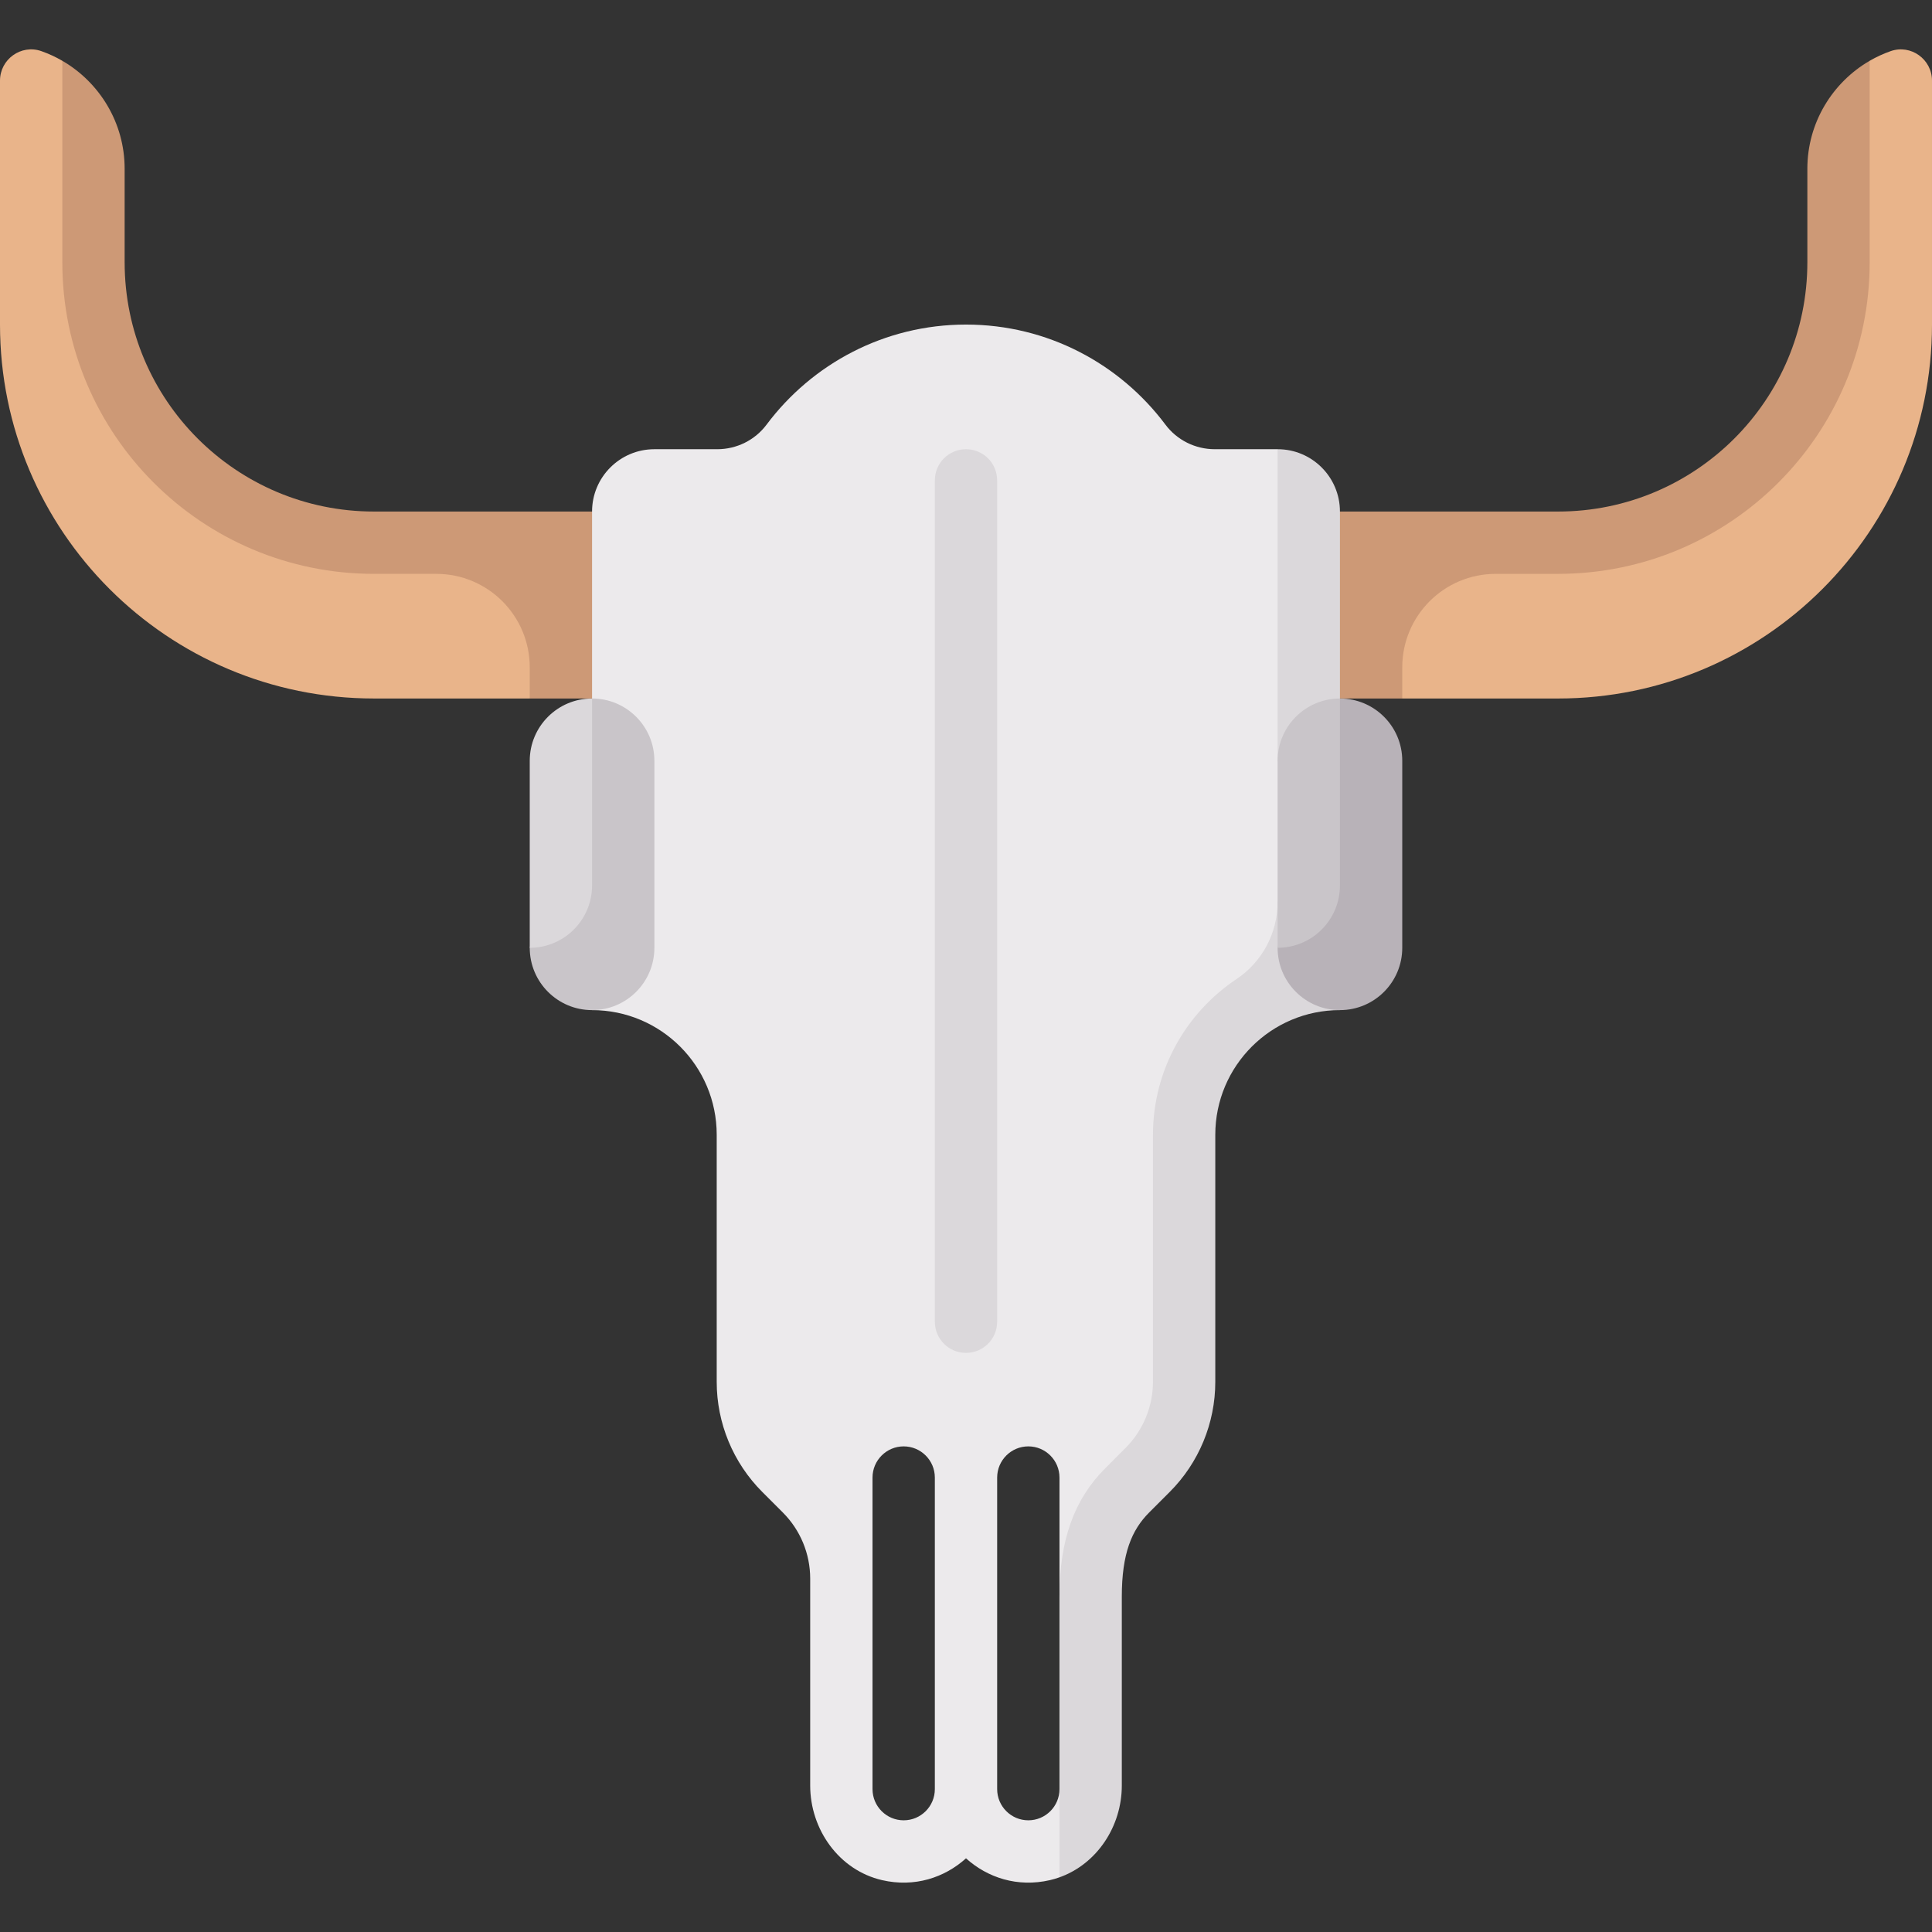
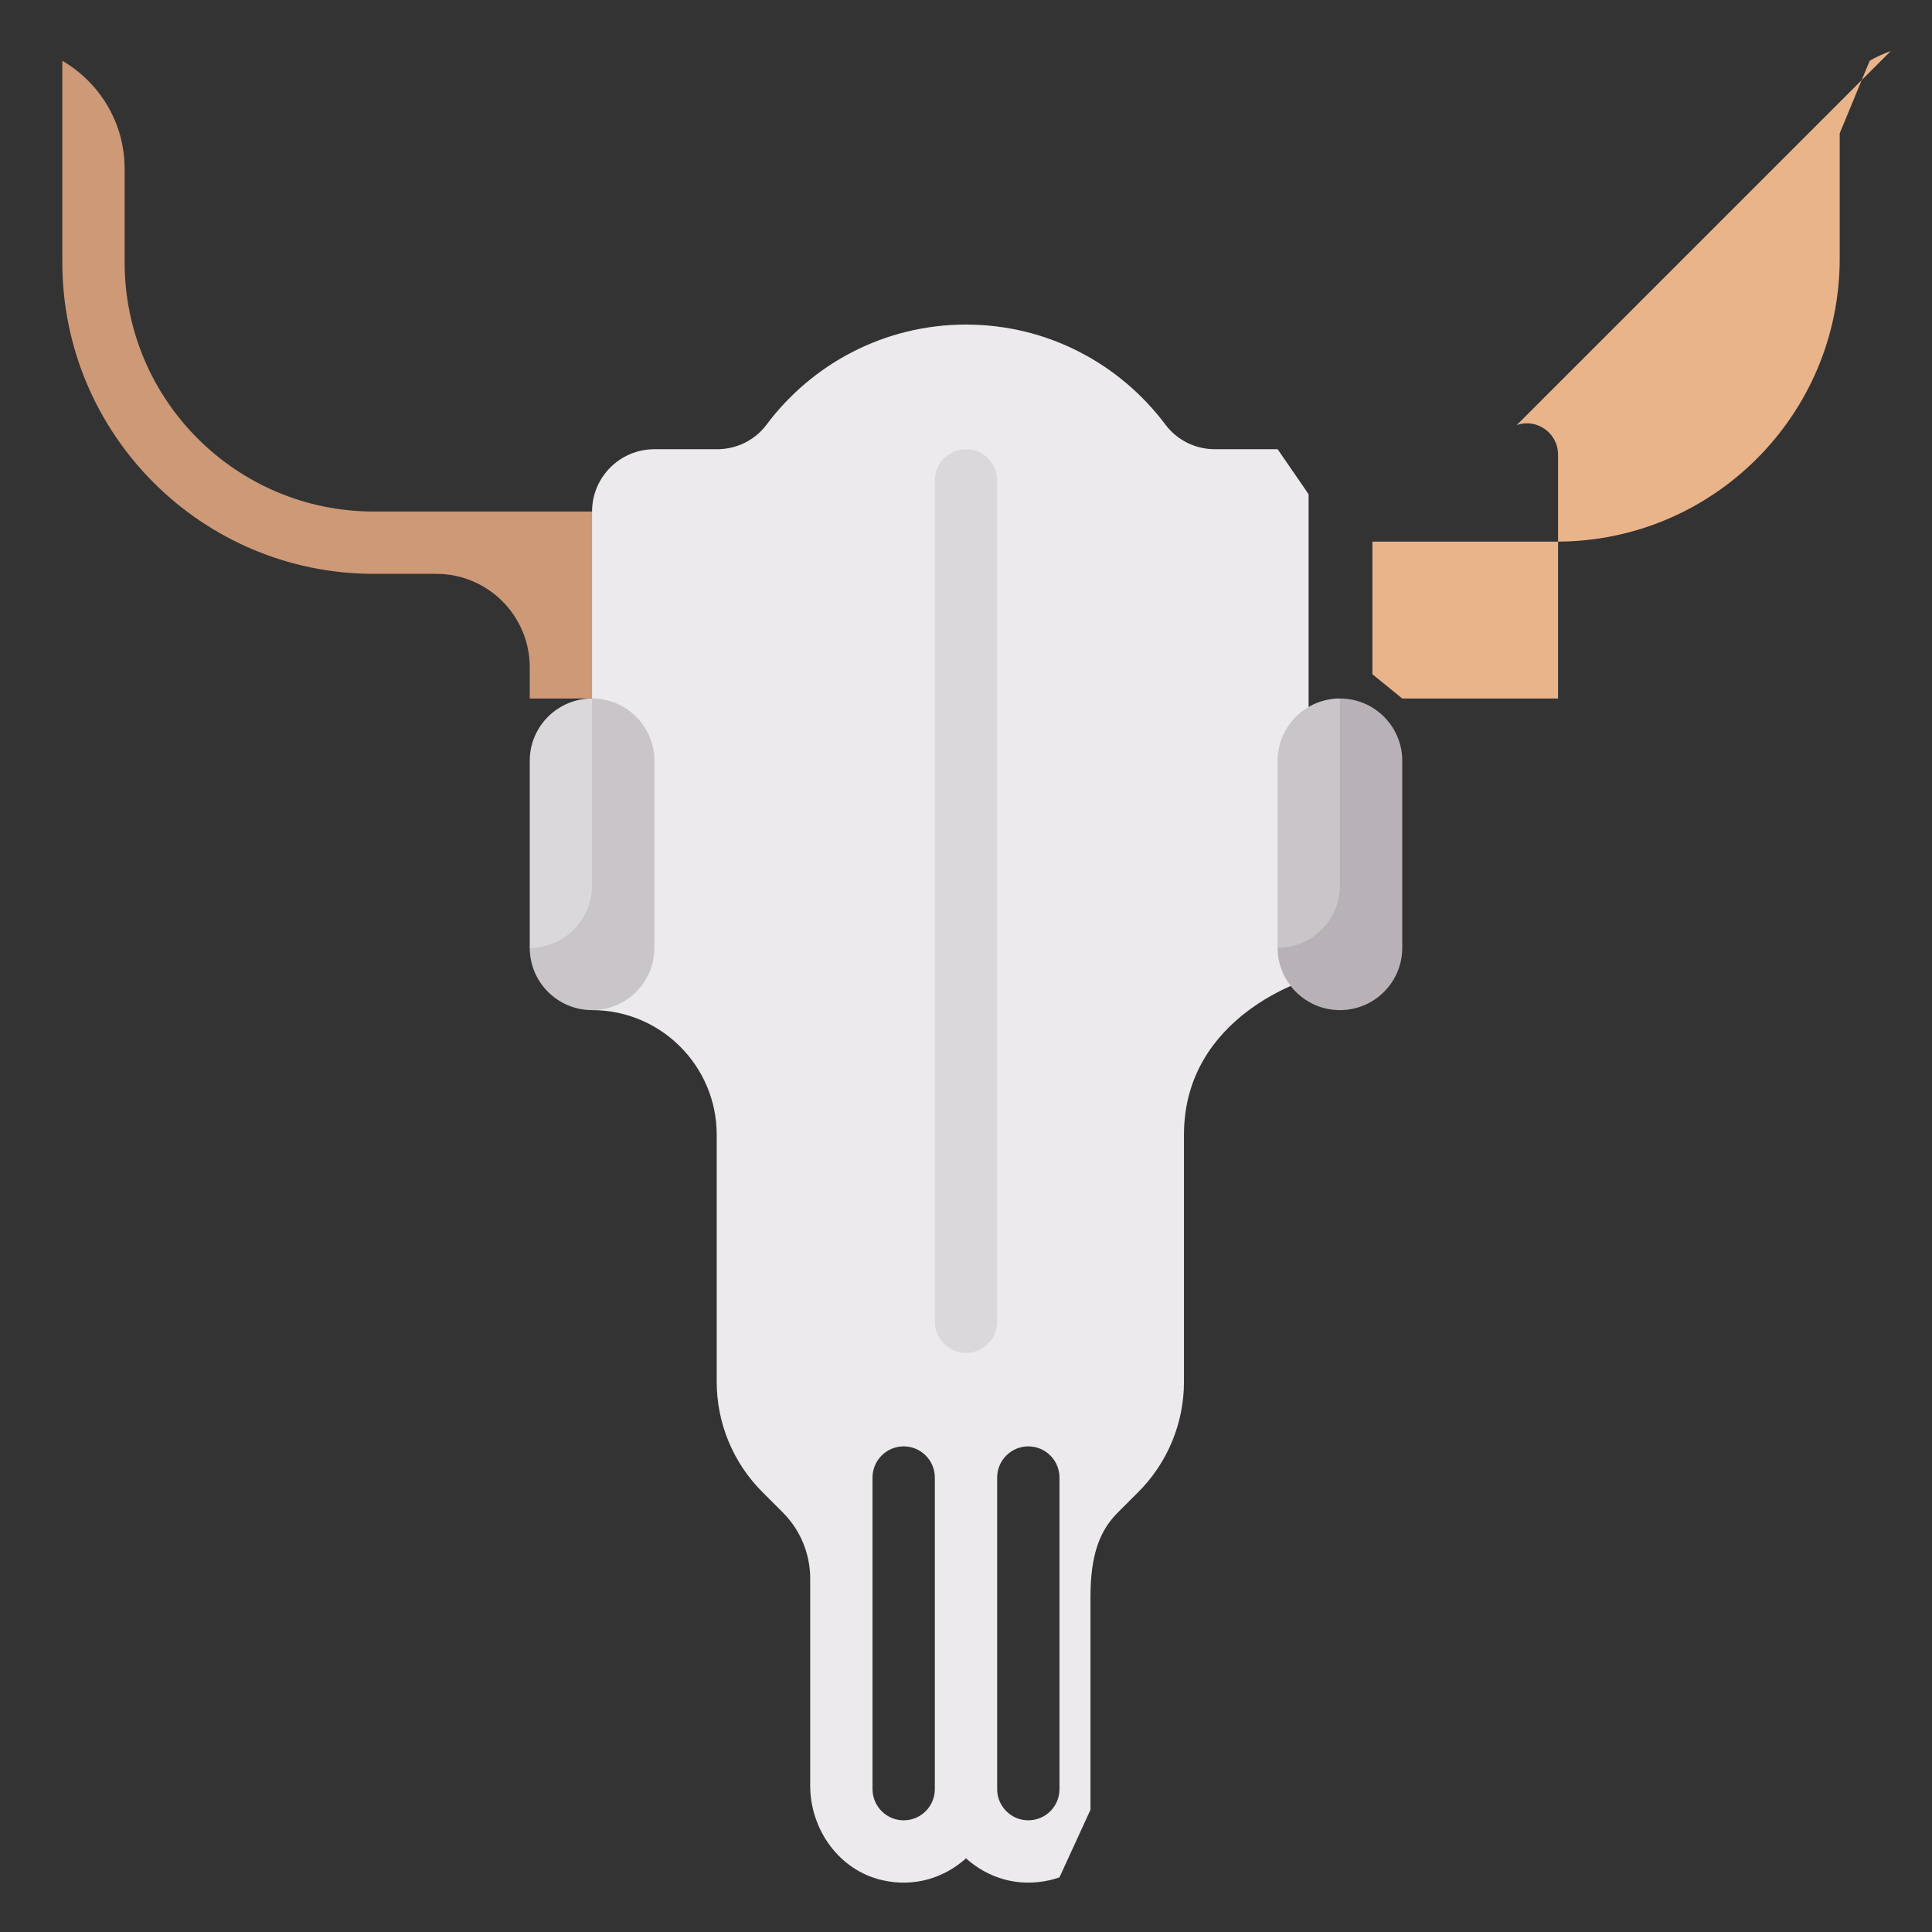
<svg xmlns="http://www.w3.org/2000/svg" id="Capa_1" height="512" viewBox="0 0 512 512" width="512">
  <rect x="0" y="0" width="512" height="512" fill="#333333" stroke="none" />
  <g>
-     <path d="m501.044 13.551c-1.943.683-3.803 1.541-5.56 2.558l-7.943 19.225v33.2c0 41.421-33.579 75-75 75h-48.838v35.148l7.91 6.428h41.29c54.73 0 99.097-44.367 99.097-99.097v-64.637c0-5.675-5.603-9.706-10.956-7.825z" fill="#e9b48a" />
-     <path d="m495.484 16.109c-9.849 5.718-16.516 16.406-16.516 28.614v24.774c0 36.486-29.578 66.065-66.065 66.065h-66.065v49.548h24.774v-8.258c0-13.682 11.092-24.774 24.774-24.774h16.516c45.608 0 82.581-36.973 82.581-82.581v-53.388z" fill="#cd9976" />
-     <path d="m99.408 143.497c-41.421 0-75-33.579-75-75v-33.163l-7.892-19.223c-1.757-1.016-3.616-1.877-5.558-2.56-5.354-1.882-10.958 2.15-10.958 7.825v64.637c0 54.73 44.367 99.097 99.097 99.097h41.29l8.728-8.165v-33.448z" fill="#e9b48a" />
+     <path d="m501.044 13.551c-1.943.683-3.803 1.541-5.56 2.558l-7.943 19.225v33.2c0 41.421-33.579 75-75 75h-48.838v35.148l7.91 6.428h41.29v-64.637c0-5.675-5.603-9.706-10.956-7.825z" fill="#e9b48a" />
    <path d="m99.097 135.562c-36.486 0-66.065-29.578-66.065-66.065v-24.774c0-12.209-6.667-22.894-16.516-28.612v53.386c0 45.608 36.973 82.581 82.581 82.581h16.516c13.682 0 24.774 11.092 24.774 24.774v8.258h24.774v-49.548z" fill="#cd9976" />
    <path d="m338.581 119.046h-16.658c-5.142 0-9.99-2.397-13.072-6.514-12.041-16.086-31.21-26.518-52.851-26.518s-40.81 10.432-52.851 26.519c-3.081 4.117-7.93 6.514-13.072 6.514h-16.658c-9.122 0-16.516 7.395-16.516 16.516v132.129c18.243 0 33.032 14.789 33.032 33.032v65.479c0 10.95 4.35 21.452 12.094 29.195l5.424 5.424c4.646 4.646 7.256 10.946 7.256 17.517v54.839c0 11.676 7.66 22.444 19.035 25.075 8.616 1.993 16.574-.656 22.255-5.779 5.681 5.123 13.639 7.771 22.255 5.779.863-.2 1.701-.454 2.519-.744l8.214-17.903v-56.471c0-11.403 2.61-17.668 7.257-22.314l5.423-5.423c7.744-7.743 12.094-18.245 12.094-29.196v-65.479c0-31.688 33.032-41.244 33.032-41.244v-128.47c.046 0-8.212-11.963-8.212-11.963zm-90.839 355.097c0 4.552-3.702 8.258-8.258 8.258s-8.258-3.706-8.258-8.258v-82.581c0-4.552 3.702-8.258 8.258-8.258s8.258 3.706 8.258 8.258zm33.032 0c0 4.552-3.702 8.258-8.258 8.258s-8.258-3.706-8.258-8.258v-82.581c0-4.552 3.702-8.258 8.258-8.258s8.258 3.706 8.258 8.258z" fill="#eceaec" />
    <path d="m256 358.53c-4.565 0-8.258-3.698-8.258-8.258v-222.968c0-4.56 3.694-8.258 8.258-8.258s8.258 3.698 8.258 8.258v222.968c0 4.56-3.693 8.258-8.258 8.258z" fill="#dbd8db" />
    <path d="m156.903 185.11-16.516 66.064c0 9.122 7.395 16.517 16.516 16.517 9.122 0 16.516-7.395 16.516-16.517v-49.548c0-9.121-7.394-16.516-16.516-16.516z" fill="#c9c5c9" />
-     <path d="m305.548 300.723v65.44c0 6.585-2.613 12.901-7.266 17.56l-5.411 5.419c-8.25 8.25-12.097 19.052-12.097 33.992v74.374c9.948-3.543 16.516-13.526 16.516-24.302v-50.072c0-11.403 2.61-17.668 7.257-22.314l5.423-5.423c7.744-7.743 12.094-18.245 12.094-29.196v-65.479c0-18.243 14.789-33.032 33.032-33.032v-132.128c0-9.122-7.395-16.516-16.516-16.516v82.581l7.095 18.323-7.095 19.068c0 8.213-4.069 15.896-10.902 20.452-13.331 8.889-22.13 24.064-22.13 41.253z" fill="#dbd8db" />
    <path d="m140.387 251.175v-49.548c0-9.122 7.395-16.516 16.516-16.516v49.548c0 9.121-7.394 16.516-16.516 16.516z" fill="#dbd8db" />
    <path d="m355.097 185.11-16.516 66.064c0 9.122 7.394 16.517 16.516 16.517s16.516-7.395 16.516-16.517v-49.548c0-9.121-7.395-16.516-16.516-16.516z" fill="#b8b2b8" />
    <path d="m338.581 251.175v-49.548c0-9.122 7.395-16.516 16.516-16.516v49.548c0 9.121-7.395 16.516-16.516 16.516z" fill="#c9c5c9" />
  </g>
</svg>